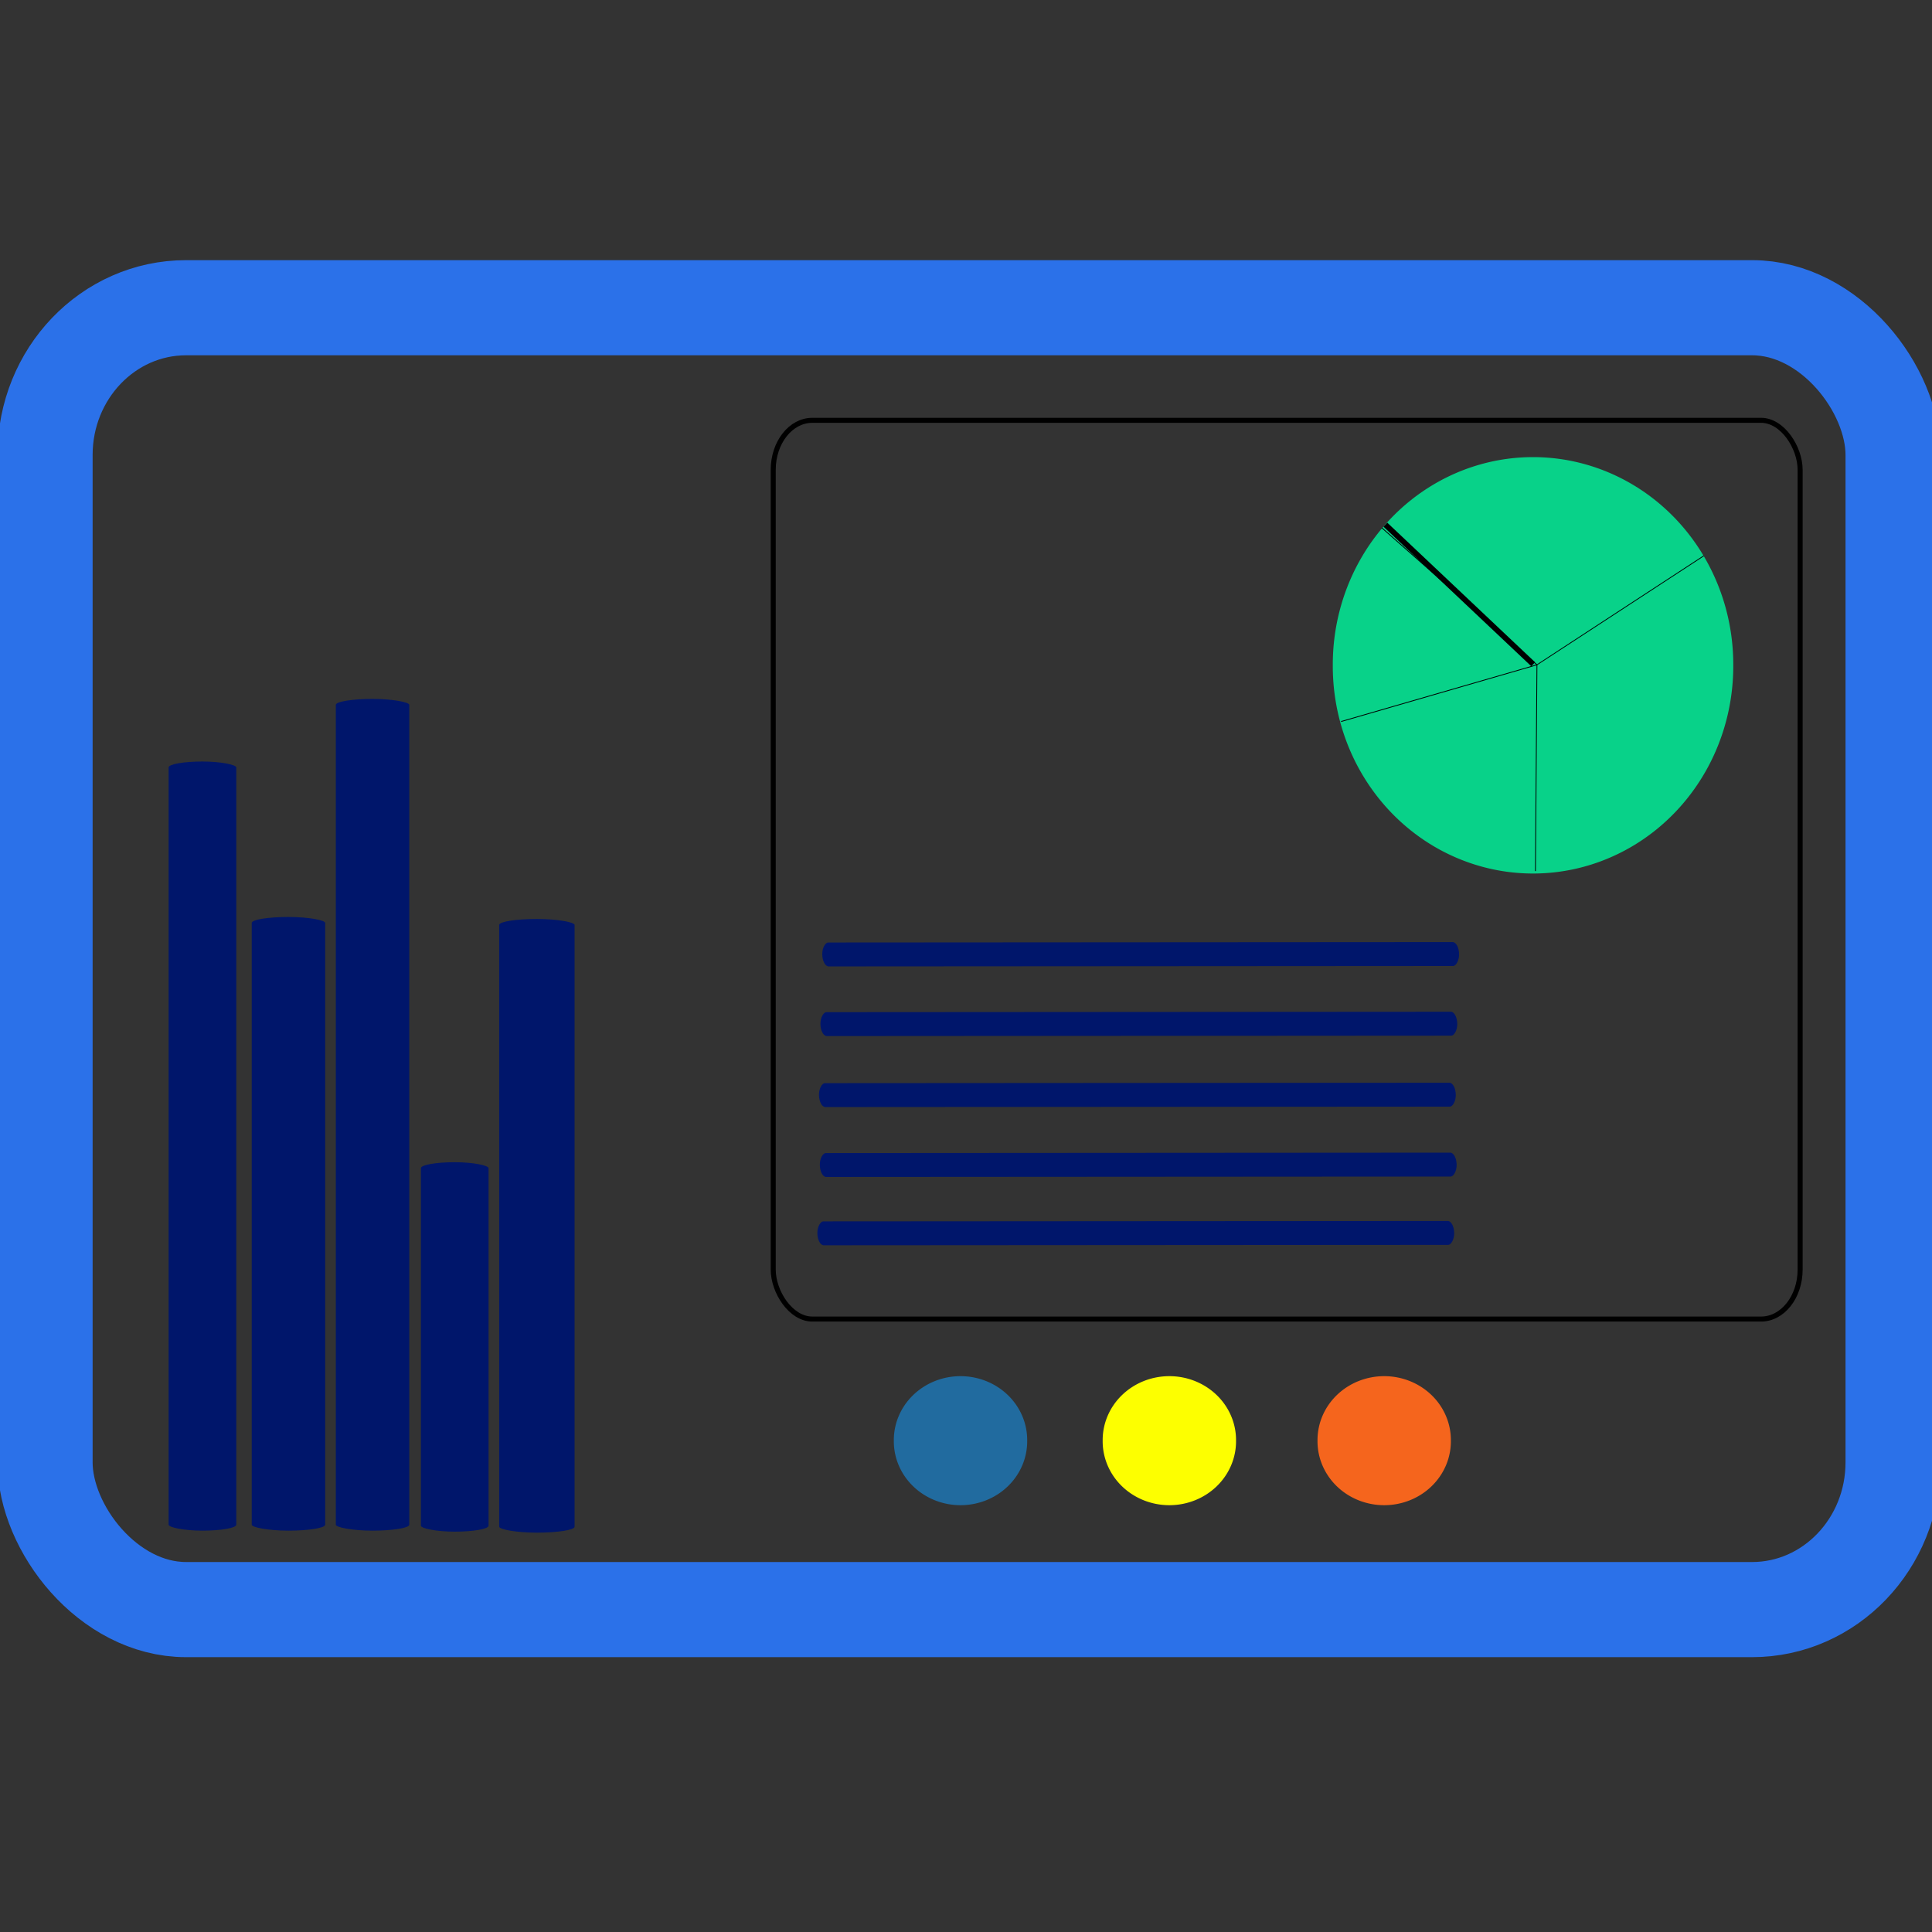
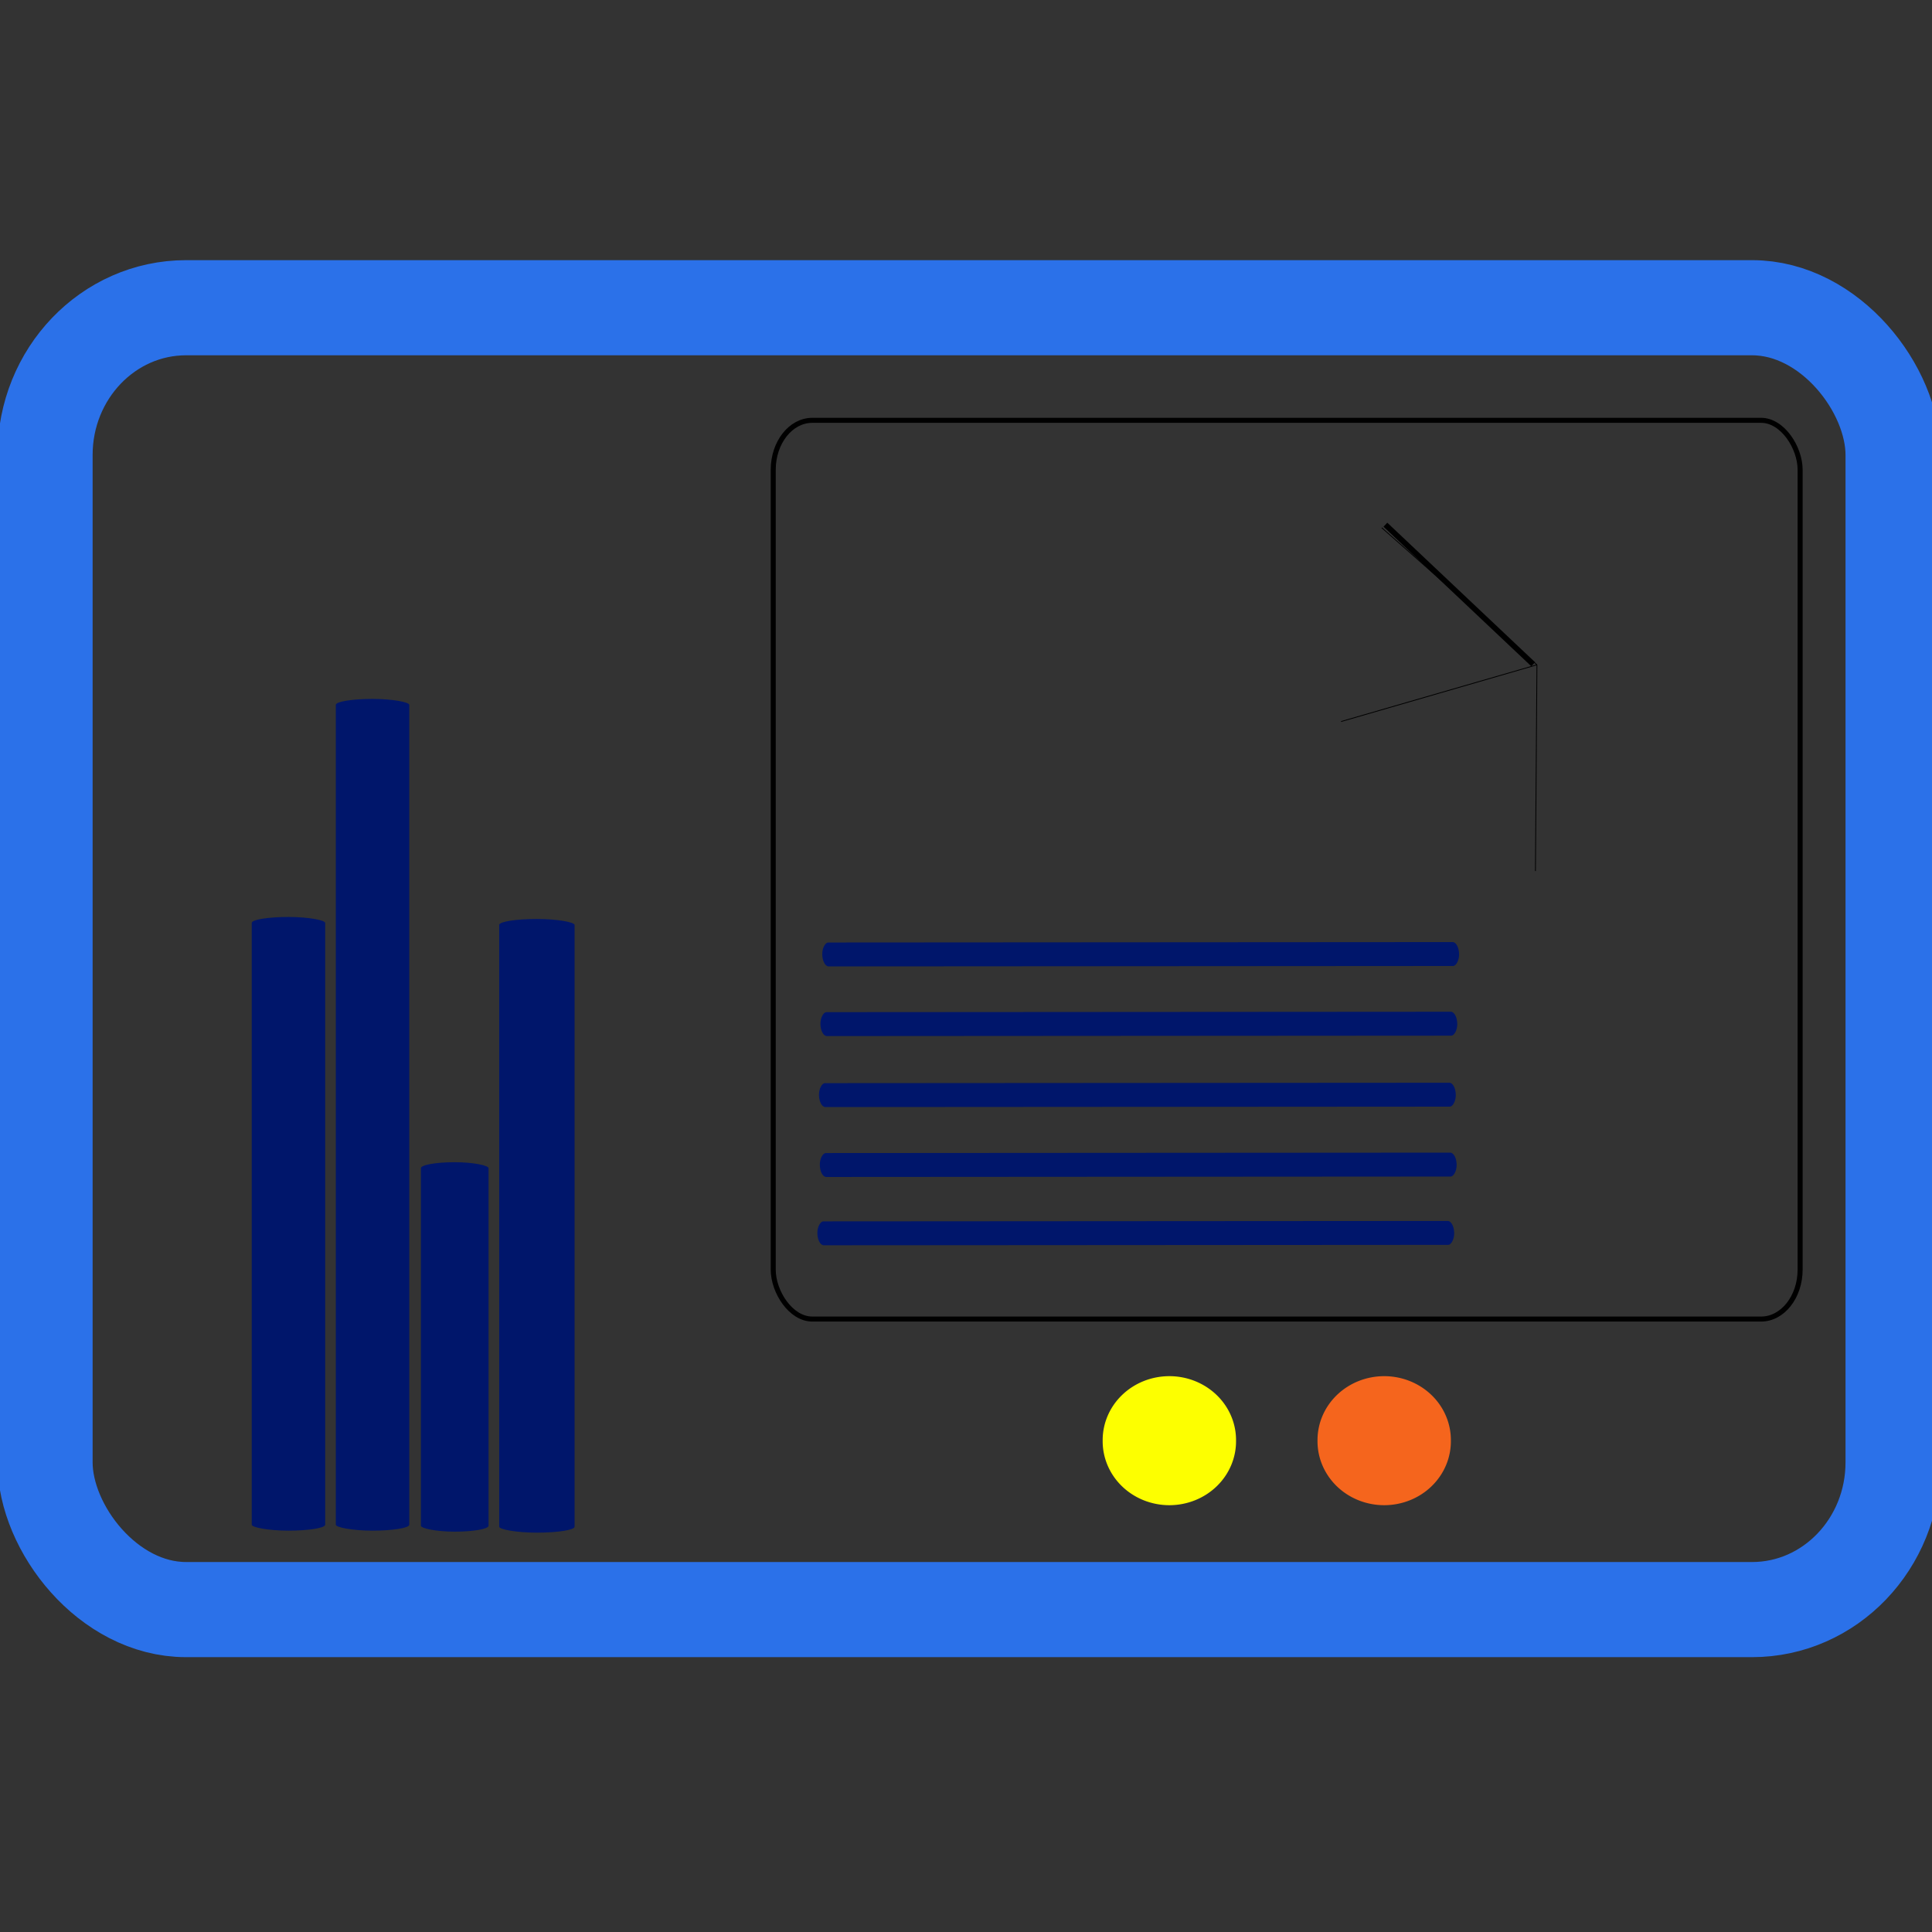
<svg xmlns="http://www.w3.org/2000/svg" xmlns:ns1="http://www.inkscape.org/namespaces/inkscape" xmlns:ns2="http://sodipodi.sourceforge.net/DTD/sodipodi-0.dtd" xmlns:ns3="http://www.openswatchbook.org/uri/2009/osb" xmlns:xlink="http://www.w3.org/1999/xlink" width="50" height="50" id="svg2" ns1:label="Pozadí" version="1.1" ns1:version="0.48.4 r9939" ns2:docname="features.svg">
  <rect width="100%" height="100%" fill="#333333" stroke="none" />
  <defs id="defs3">
    <linearGradient id="linearGradient6993" ns3:paint="solid">
      <stop style="stop-color:#000000;stop-opacity:1;" offset="0" id="stop6995" />
    </linearGradient>
    <linearGradient id="linearGradient6890" ns3:paint="solid">
      <stop style="stop-color:#000000;stop-opacity:1;" offset="0" id="stop6892" />
    </linearGradient>
    <linearGradient id="linearGradient6877" ns3:paint="solid">
      <stop style="stop-color:#000000;stop-opacity:1;" offset="0" id="stop6879" />
    </linearGradient>
    <linearGradient id="linearGradient6822" ns3:paint="solid">
      <stop style="stop-color:#000000;stop-opacity:1;" offset="0" id="stop6824" />
    </linearGradient>
    <linearGradient ns1:collect="always" id="linearGradient6398">
      <stop style="stop-color:#000009;stop-opacity:1;" offset="0" id="stop6400" />
      <stop style="stop-color:#000009;stop-opacity:0;" offset="1" id="stop6402" />
    </linearGradient>
    <linearGradient ns1:collect="always" id="linearGradient6260">
      <stop style="stop-color:#000009;stop-opacity:1;" offset="0" id="stop6262" />
      <stop style="stop-color:#000009;stop-opacity:0;" offset="1" id="stop6264" />
    </linearGradient>
    <linearGradient id="linearGradient5647" ns3:paint="solid">
      <stop style="stop-color:#000000;stop-opacity:1;" offset="0" id="stop5649" />
    </linearGradient>
    <linearGradient id="linearGradient5573" ns3:paint="solid">
      <stop style="stop-color:#000009;stop-opacity:1;" offset="0" id="stop5575" />
    </linearGradient>
    <linearGradient id="linearGradient5531" ns3:paint="gradient">
      <stop style="stop-color:#2b71e9;stop-opacity:1;" offset="0" id="stop5533" />
      <stop style="stop-color:#2b71e9;stop-opacity:0;" offset="1" id="stop5535" />
    </linearGradient>
    <linearGradient id="linearGradient5464" ns3:paint="gradient">
      <stop style="stop-color:#000000;stop-opacity:1;" offset="0" id="stop5466" />
      <stop style="stop-color:#000000;stop-opacity:0;" offset="1" id="stop5468" />
    </linearGradient>
    <linearGradient id="linearGradient5450" ns3:paint="solid">
      <stop style="stop-color:#000000;stop-opacity:1;" offset="0" id="stop5452" />
    </linearGradient>
    <linearGradient id="linearGradient5404">
      <stop style="stop-color:#2b71e9;stop-opacity:1;" offset="0" id="stop5406" />
      <stop style="stop-color:#2b71e9;stop-opacity:0;" offset="1" id="stop5408" />
    </linearGradient>
    <linearGradient id="linearGradient3828" ns3:paint="solid">
      <stop style="stop-color:#ffffff;stop-opacity:1;" offset="0" id="stop3830" />
    </linearGradient>
    <linearGradient id="linearGradient3818" ns3:paint="solid">
      <stop style="stop-color:#000000;stop-opacity:1;" offset="0" id="stop3820" />
    </linearGradient>
    <linearGradient id="linearGradient3808" ns3:paint="solid">
      <stop style="stop-color:#2b71e9;stop-opacity:1;" offset="0" id="stop3810" />
    </linearGradient>
    <linearGradient id="linearGradient3802" ns3:paint="solid">
      <stop style="stop-color:#2b71e9;stop-opacity:1;" offset="0" id="stop3804" />
    </linearGradient>
    <linearGradient id="linearGradient3792" ns3:paint="gradient">
      <stop style="stop-color:#2b71e9;stop-opacity:1;" offset="0" id="stop3794" />
      <stop style="stop-color:#2b71e9;stop-opacity:0;" offset="1" id="stop3796" />
    </linearGradient>
    <linearGradient id="linearGradient3786" ns3:paint="solid">
      <stop style="stop-color:#2b71e9;stop-opacity:1;" offset="0" id="stop3788" />
    </linearGradient>
    <linearGradient id="linearGradient3776" ns3:paint="solid">
      <stop style="stop-color:#2b71e9;stop-opacity:1;" offset="0" id="stop3778" />
    </linearGradient>
    <linearGradient id="linearGradient3770" ns3:paint="solid">
      <stop style="stop-color:#2b71e9;stop-opacity:1;" offset="0" id="stop3772" />
    </linearGradient>
    <linearGradient id="linearGradient3760" ns3:paint="solid">
      <stop style="stop-color:#2b71e9;stop-opacity:0;" offset="0" id="stop3762" />
    </linearGradient>
    <linearGradient id="linearGradient3754" ns3:paint="solid">
      <stop style="stop-color:#2b71e9;stop-opacity:1;" offset="0" id="stop3756" />
    </linearGradient>
    <linearGradient ns1:collect="always" xlink:href="#linearGradient3808-3" id="linearGradient3812-2" x1="349.513" y1="403.844" x2="405.071" y2="403.844" gradientUnits="userSpaceOnUse" gradientTransform="translate(1.8264231e-6,1.4635788e-6)" />
    <linearGradient id="linearGradient3808-3" ns3:paint="solid">
      <stop style="stop-color:#2b71e9;stop-opacity:1;" offset="0" id="stop3810-8" />
    </linearGradient>
    <linearGradient ns1:collect="always" xlink:href="#linearGradient3802-0" id="linearGradient3806-6" x1="349.513" y1="403.844" x2="405.071" y2="403.844" gradientUnits="userSpaceOnUse" gradientTransform="translate(1.8264231e-6,1.4635788e-6)" />
    <linearGradient id="linearGradient3802-0" ns3:paint="solid">
      <stop style="stop-color:#2b71e9;stop-opacity:1;" offset="0" id="stop3804-0" />
    </linearGradient>
    <linearGradient ns1:collect="always" xlink:href="#linearGradient5404" id="linearGradient5448" x1="226.112" y1="325.934" x2="538.173" y2="150.219" gradientUnits="userSpaceOnUse" gradientTransform="matrix(0.916,0,0,0.898,31.075,29.249)" />
    <radialGradient ns1:collect="always" xlink:href="#linearGradient5346-7" id="radialGradient5400-2" cx="206.429" cy="430.934" fx="206.429" fy="430.934" r="15" gradientUnits="userSpaceOnUse" gradientTransform="matrix(0.935,-0.133,-0.015,0.991,19.153,30.7)" />
    <linearGradient ns1:collect="always" id="linearGradient5346-7">
      <stop style="stop-color:#000000;stop-opacity:1;" offset="0" id="stop5348-6" />
      <stop style="stop-color:#000000;stop-opacity:0;" offset="1" id="stop5350-4" />
    </linearGradient>
    <linearGradient ns1:collect="always" xlink:href="#linearGradient5573" id="linearGradient5577" x1="352.857" y1="378.255" x2="401.071" y2="378.255" gradientUnits="userSpaceOnUse" />
    <linearGradient ns1:collect="always" xlink:href="#linearGradient5647" id="linearGradient5651" x1="215.991" y1="245.096" x2="538.808" y2="242.953" gradientUnits="userSpaceOnUse" gradientTransform="translate(-345.714,-2.143)" />
    <linearGradient ns1:collect="always" xlink:href="#linearGradient6260" id="linearGradient6270" x1="156.069" y1="309.35" x2="227.789" y2="309.35" gradientUnits="userSpaceOnUse" gradientTransform="matrix(-0.747,0.129,-0.395,-2.08,453.998,906.202)" />
    <linearGradient ns1:collect="always" xlink:href="#linearGradient5598-3" id="linearGradient5604-2" x1="375.357" y1="371.112" x2="374.286" y2="384.684" gradientUnits="userSpaceOnUse" gradientTransform="translate(200.179,128.186)" />
    <linearGradient ns1:collect="always" id="linearGradient5598-3">
      <stop style="stop-color:#000009;stop-opacity:1;" offset="0" id="stop5600-2" />
      <stop style="stop-color:#000009;stop-opacity:0;" offset="1" id="stop5602-1" />
    </linearGradient>
    <linearGradient y2="403.844" x2="405.071" y1="403.844" x1="349.513" gradientTransform="translate(200.179,128.186)" gradientUnits="userSpaceOnUse" id="linearGradient5373-4" xlink:href="#linearGradient3808-3-1" ns1:collect="always" />
    <linearGradient id="linearGradient3808-3-1" ns3:paint="solid">
      <stop style="stop-color:#2b71e9;stop-opacity:1;" offset="0" id="stop3810-8-9" />
    </linearGradient>
    <linearGradient y2="403.844" x2="405.071" y1="403.844" x1="349.513" gradientTransform="translate(200.179,128.186)" gradientUnits="userSpaceOnUse" id="linearGradient5375-7" xlink:href="#linearGradient3802-0-0" ns1:collect="always" />
    <linearGradient id="linearGradient3802-0-0" ns3:paint="solid">
      <stop style="stop-color:#2b71e9;stop-opacity:1;" offset="0" id="stop3804-0-7" />
    </linearGradient>
    <linearGradient y2="403.844" x2="405.071" y1="403.844" x1="349.513" gradientTransform="translate(200.179,128.186)" gradientUnits="userSpaceOnUse" id="linearGradient6323" xlink:href="#linearGradient3808-3-1" ns1:collect="always" />
    <linearGradient y2="403.844" x2="405.071" y1="403.844" x1="349.513" gradientTransform="translate(200.179,128.186)" gradientUnits="userSpaceOnUse" id="linearGradient6325" xlink:href="#linearGradient3802-0-0" ns1:collect="always" />
    <linearGradient y2="384.684" x2="374.286" y1="371.112" x1="375.357" gradientTransform="translate(200.179,128.186)" gradientUnits="userSpaceOnUse" id="linearGradient6287-9" xlink:href="#linearGradient5598-3-4" ns1:collect="always" />
    <linearGradient ns1:collect="always" id="linearGradient5598-3-4">
      <stop style="stop-color:#000009;stop-opacity:1;" offset="0" id="stop5600-2-1" />
      <stop style="stop-color:#000009;stop-opacity:0;" offset="1" id="stop5602-1-6" />
    </linearGradient>
    <linearGradient ns1:collect="always" xlink:href="#linearGradient6398" id="linearGradient6404" x1="175.179" y1="246.737" x2="174.643" y2="256.737" gradientUnits="userSpaceOnUse" />
    <linearGradient ns1:collect="always" xlink:href="#linearGradient6877" id="linearGradient6881" x1="245.281" y1="37.747" x2="299.881" y2="39.856" gradientUnits="userSpaceOnUse" />
    <linearGradient ns1:collect="always" xlink:href="#linearGradient6890" id="linearGradient6894" x1="147.94" y1="42.276" x2="215.992" y2="42.276" gradientUnits="userSpaceOnUse" />
    <linearGradient ns1:collect="always" xlink:href="#linearGradient6993" id="linearGradient6997" x1="124.286" y1="122.451" x2="332.143" y2="122.451" gradientUnits="userSpaceOnUse" gradientTransform="translate(200.179,325.701)" />
  </defs>
  <ns2:namedview id="base" pagecolor="#ffffff" bordercolor="#666666" borderopacity="1.0" ns1:pageopacity="0.0" ns1:pageshadow="2" ns1:zoom="11.2" ns1:cx="26.062133" ns1:cy="23.93455" ns1:document-units="px" ns1:current-layer="layer1" showgrid="false" ns1:snap-global="true" ns1:window-width="1215" ns1:window-height="776" ns1:window-x="65" ns1:window-y="24" ns1:window-maximized="1" width="372.05px" height="1052.36px" fit-margin-top="0" fit-margin-left="0" fit-margin-right="0" fit-margin-bottom="0" ns1:snap-bbox="false" ns1:snap-bbox-edge-midpoints="true" ns1:snap-bbox-midpoints="false" ns1:snap-nodes="true" ns1:object-paths="true" ns1:object-nodes="true" />
  <g ns1:label="Vrstva 1" ns1:groupmode="layer" id="layer1" transform="translate(-200.179,-325.701)">
    <rect style="fill:none;stroke:#2b71e9;stroke-width:2.462;stroke-linejoin:round;stroke-miterlimit:4;stroke-opacity:1;stroke-dasharray:none" id="rect2984" width="47.827" height="33.692" x="201.345" y="333.665" ry="3.811" rx="3.649" />
-     <rect style="fill:#00166b;fill-opacity:1;stroke:none" id="rect6808" width="1.751" height="19.905" x="204.543" y="345.409" rx="3.649" ry="0.154" />
    <rect style="fill:#00166b;fill-opacity:1;stroke:none" id="rect6808-2" width="1.901" height="15.882" x="206.694" y="349.432" rx="3.649" ry="0.154" />
    <rect style="fill:#00166b;fill-opacity:1;stroke:none" id="rect6808-0" width="1.901" height="21.525" x="208.87" y="343.789" rx="3.649" ry="0.154" />
    <rect style="fill:#00166b;fill-opacity:1;stroke:none" id="rect6808-8" width="1.751" height="9.561" x="211.072" y="355.779" rx="3.649" ry="0.154" />
    <rect style="fill:#00166b;fill-opacity:1;stroke:none" id="rect6808-4" width="1.951" height="15.882" x="213.098" y="349.484" rx="3.649" ry="0.154" />
-     <path ns2:type="arc" style="fill:#08d289;fill-opacity:1;stroke:none" id="path6867" ns2:cx="231.83" ns2:cy="128.02802" ns2:rx="57.578693" ns2:ry="64.649765" d="m 289.409,128.028 a 57.579,64.65 0 1 1 -115.157,0 57.579,64.65 0 1 1 115.157,0 z" transform="matrix(0.09,0,0,0.083,218.989,332.293)" />
    <rect style="fill:#00166b;fill-opacity:1;stroke:none" id="rect6808-4-4" width="0.619" height="16.481" x="350.234" y="-230.929" rx="1.157" ry="0.16" transform="matrix(0.02,1,-1,6.5863585e-4,0,0)" />
    <rect style="fill:#00166b;fill-opacity:1;stroke:none" id="rect6808-4-4-5" width="0.619" height="16.481" x="352.037" y="-230.846" rx="1.157" ry="0.16" transform="matrix(0.02,1,-1,6.5863585e-4,0,0)" />
    <rect style="fill:#00166b;fill-opacity:1;stroke:none" id="rect6808-4-4-0" width="0.619" height="16.481" x="353.874" y="-230.771" rx="1.157" ry="0.16" transform="matrix(0.02,1,-1,6.5863585e-4,0,0)" />
    <rect style="fill:#00166b;fill-opacity:1;stroke:none" id="rect6808-4-4-2" width="0.619" height="16.481" x="357.451" y="-230.658" rx="1.157" ry="0.16" transform="matrix(0.02,1,-1,6.5863585e-4,0,0)" />
    <rect style="fill:#00166b;fill-opacity:1;stroke:none" id="rect6808-4-4-6" width="0.619" height="16.481" x="355.683" y="-230.757" rx="1.157" ry="0.16" transform="matrix(0.02,1,-1,6.5863585e-4,0,0)" />
    <rect style="fill:none;stroke:url(#linearGradient6997);stroke-width:0.13;stroke-linejoin:round" id="rect6991" width="26.576" height="23.259" x="220.19" y="336.579" rx="1.011" ry="1.28" />
    <path ns2:type="arc" style="fill:#fdff00;fill-opacity:1;stroke:none" id="path7001" ns2:cx="215.71428" ns2:cy="216.91513" ns2:rx="11.428572" ns2:ry="10.535714" d="m 227.143,216.915 a 11.429,10.536 0 1 1 -22.857,0 11.429,10.536 0 1 1 22.857,0 z" transform="matrix(0.151,0,0,0.157,197.869,328.93)" />
-     <path ns2:type="arc" style="fill:#216b9f;fill-opacity:1;stroke:none" id="path7001-0" ns2:cx="215.71428" ns2:cy="216.91513" ns2:rx="11.428572" ns2:ry="10.535714" d="m 227.143,216.915 a 11.429,10.536 0 1 1 -22.857,0 11.429,10.536 0 1 1 22.857,0 z" transform="matrix(0.151,0,0,0.157,192.464,328.93)" />
    <path ns2:type="arc" style="fill:#f5651d;fill-opacity:1;stroke:none" id="path7001-6" ns2:cx="215.71428" ns2:cy="216.91513" ns2:rx="11.428572" ns2:ry="10.535714" d="m 227.143,216.915 a 11.429,10.536 0 1 1 -22.857,0 11.429,10.536 0 1 1 22.857,0 z" transform="matrix(0.151,0,0,0.157,203.429,328.93)" />
    <path style="fill:none;stroke:#000000;stroke-width:0.143px;stroke-linecap:butt;stroke-linejoin:miter;stroke-opacity:1" d="m 236.033,339.28 3.825,3.612 -3.825,-3.612" id="path7059" ns1:connector-type="polyline" ns1:connector-curvature="0" ns1:connection-end="#path6867" ns1:connection-end-point="d4" />
    <path style="fill:none;stroke:#000000;stroke-width:0.021px;stroke-linecap:butt;stroke-linejoin:miter;stroke-opacity:1" d="m 239.955,342.906 -4.016,-3.546" id="path7061" ns1:connector-type="polyline" ns1:connector-curvature="0" />
-     <path style="fill:none;stroke:#000000;stroke-width:0.02px;stroke-linecap:butt;stroke-linejoin:miter;stroke-opacity:1" d="m 244.272,340.086 -4.317,2.82" id="path7061-0" ns1:connector-type="polyline" ns1:connector-curvature="0" />
    <path style="fill:none;stroke:#000000;stroke-width:0.021px;stroke-linecap:butt;stroke-linejoin:miter;stroke-opacity:1" d="m 239.955,342.906 -5.068,1.468" id="path7061-1" ns1:connector-type="polyline" ns1:connector-curvature="0" ns1:transform-center-y="0.74494996" />
    <path style="fill:none;stroke:#000000;stroke-width:0.021px;stroke-linecap:butt;stroke-linejoin:miter;stroke-opacity:1" d="m 239.916,348.244 0.039,-5.338" id="path7061-3" ns1:connector-type="polyline" ns1:connector-curvature="0" />
  </g>
</svg>